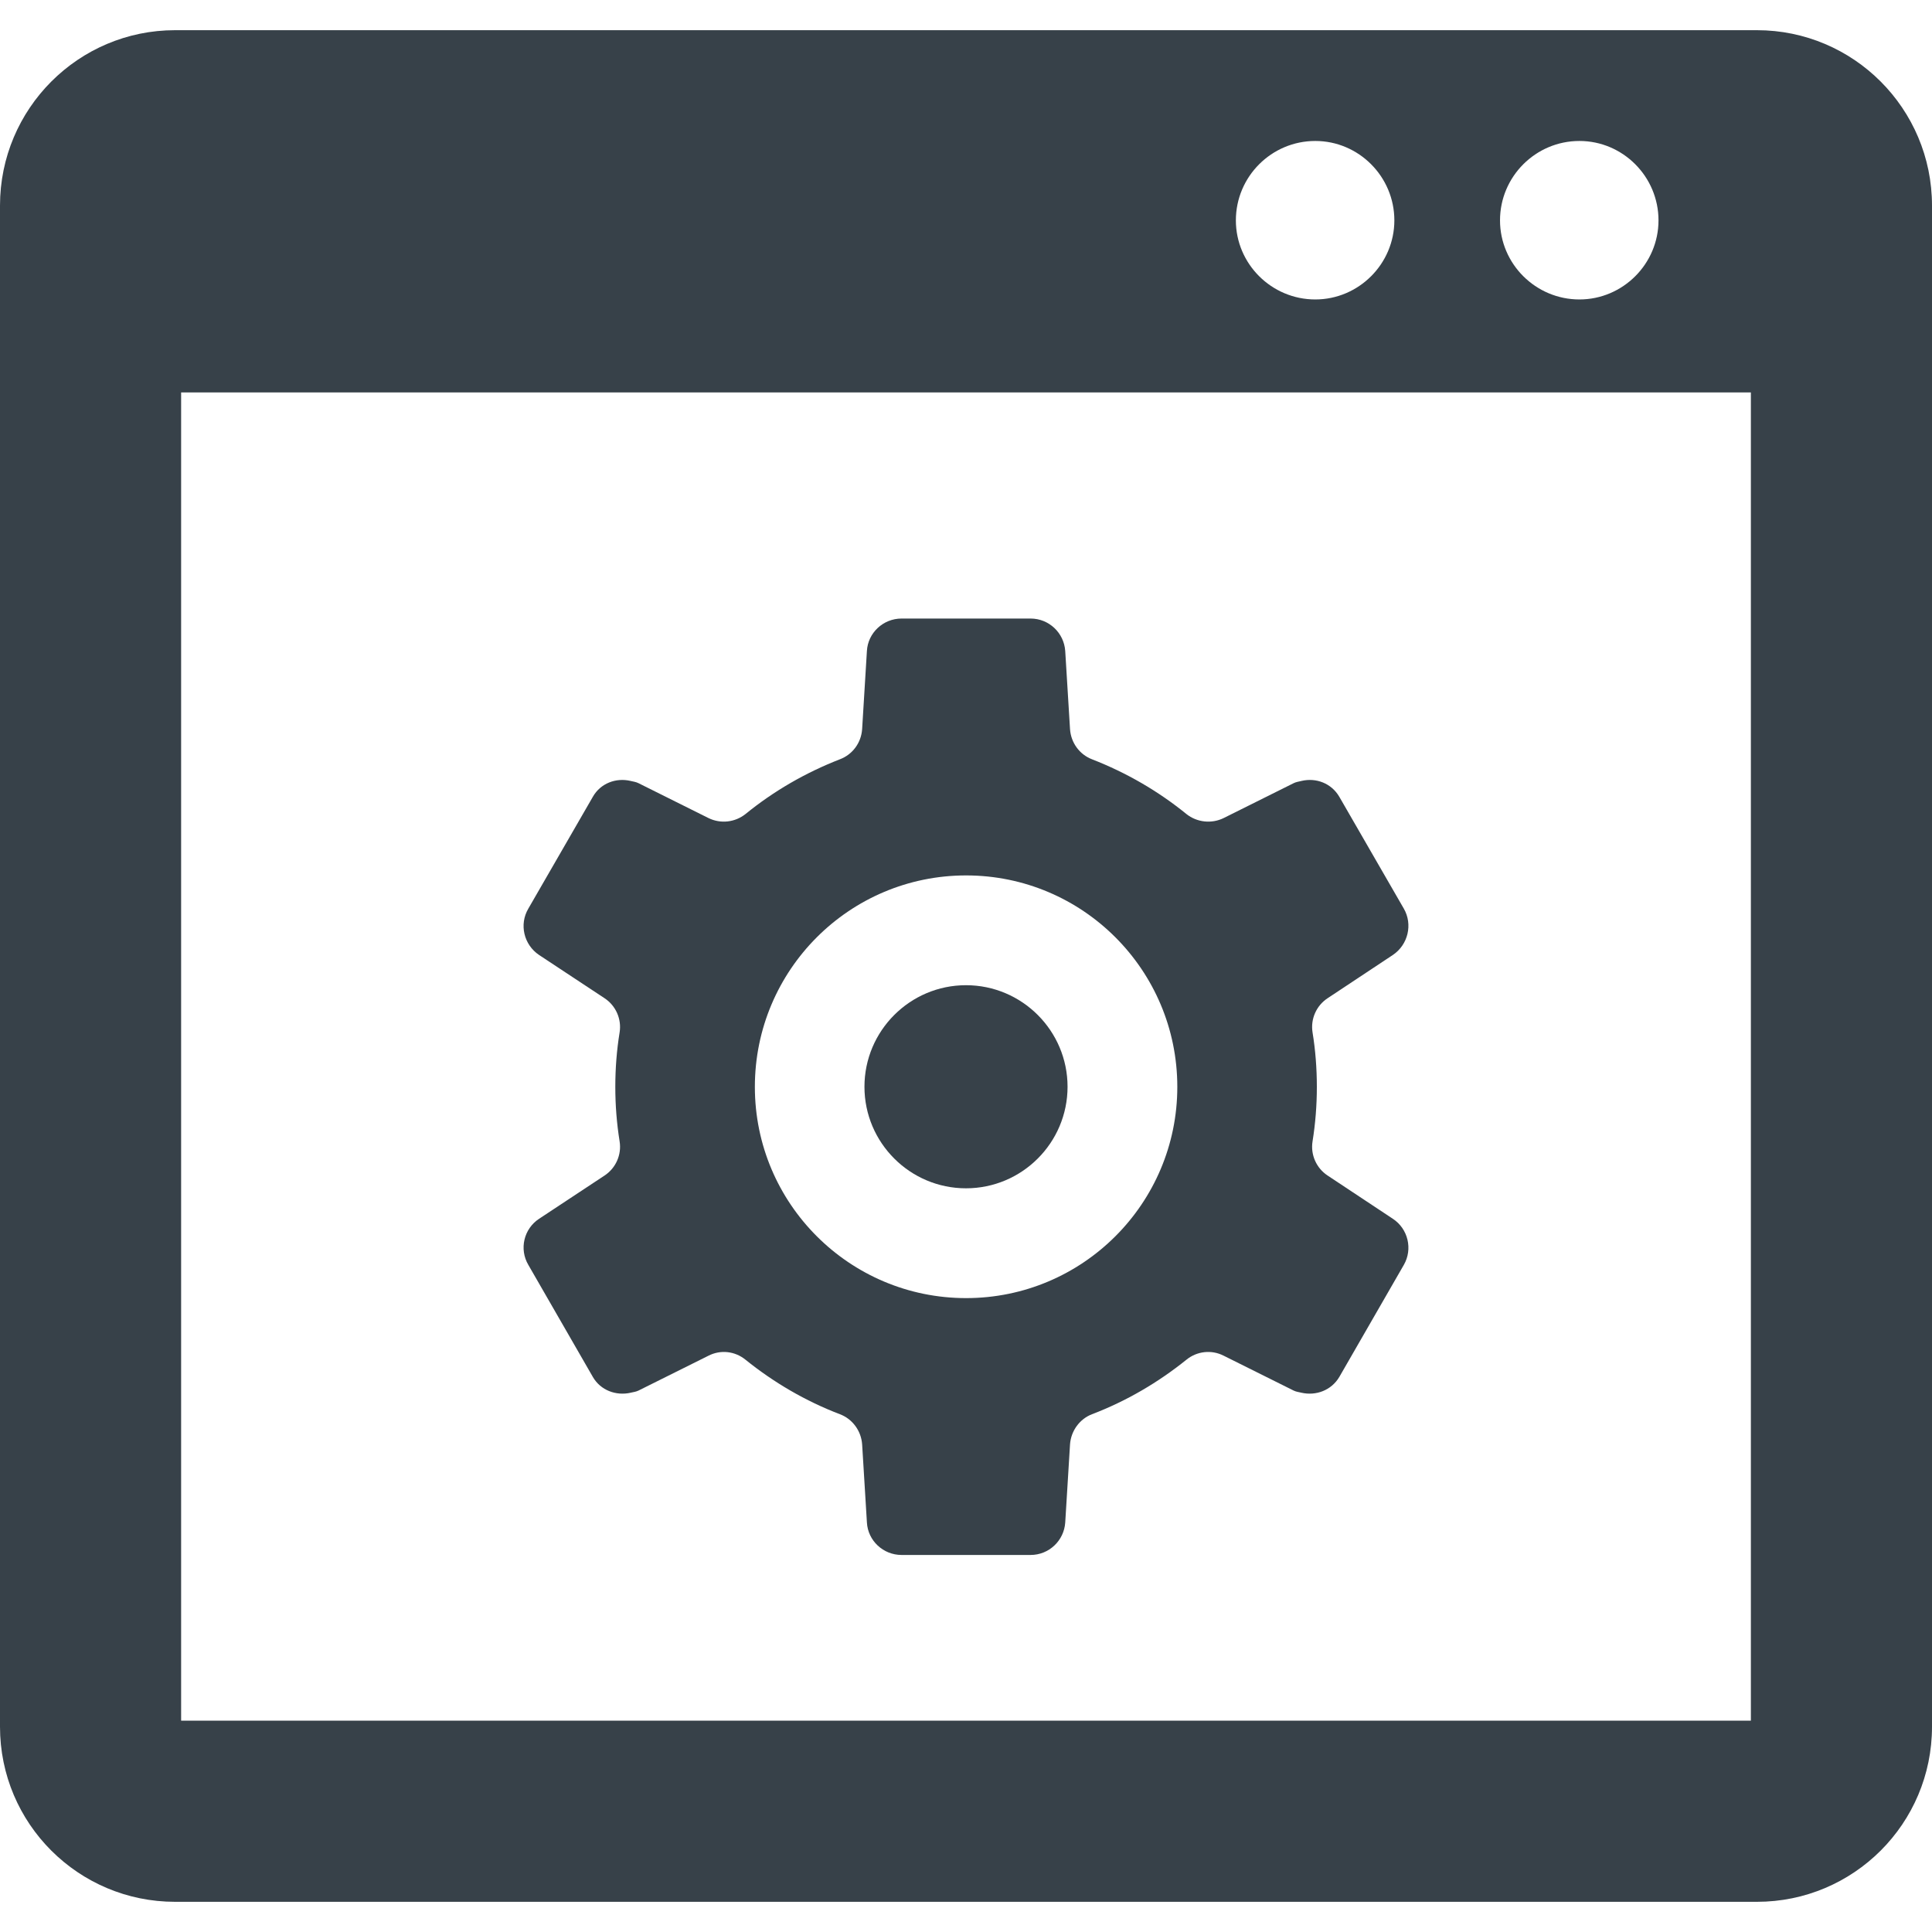
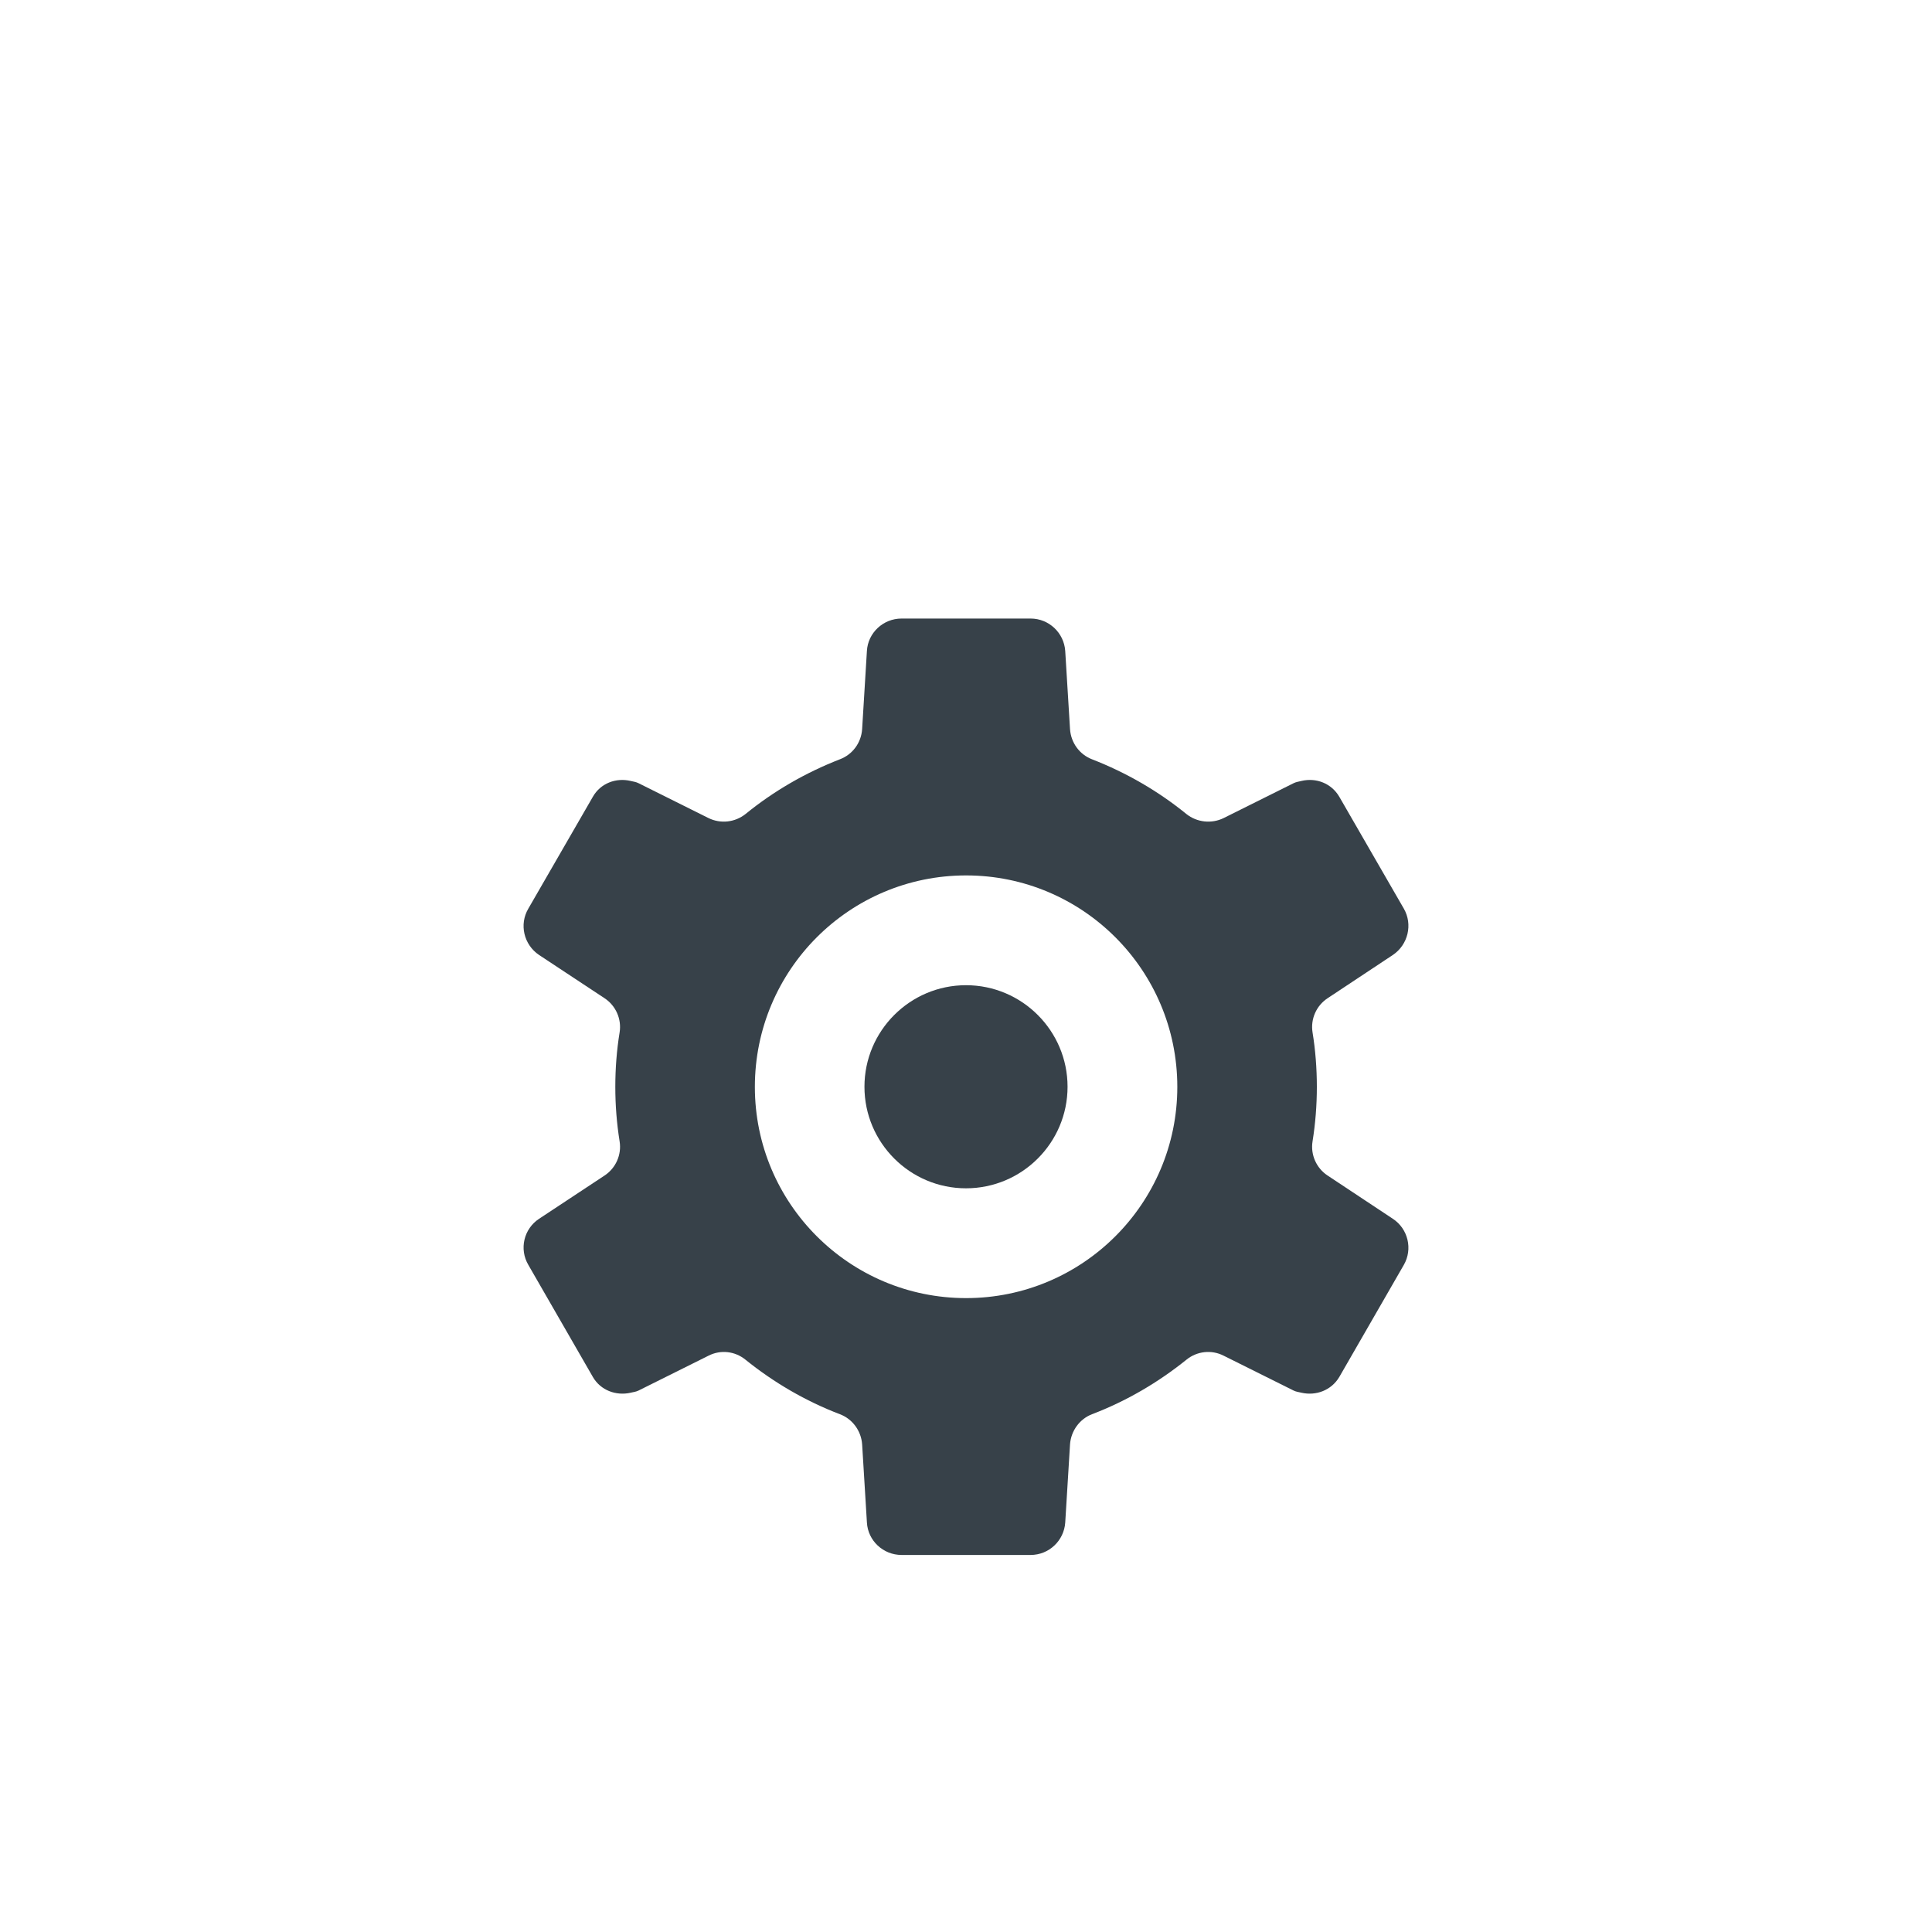
<svg xmlns="http://www.w3.org/2000/svg" version="1.1" id="_x31_0" x="0px" y="0px" viewBox="0 0 512 512" style="enable-background:new 0 0 512 512;" xml:space="preserve">
  <style type="text/css">
	.st0{fill:#374149;}
</style>
  <g>
-     <path class="st0" d="M465.602,8H46.398C20.801,8,0,28.801,0,54.481v403.121C0,483.282,20.801,504,46.398,504h419.203   C491.199,504,512,483.282,512,457.602V54.481C512,28.801,491.199,8,465.602,8z M327.519,58.402   c0-11.602,9.442-21.043,21.043-21.043c11.52,0,20.957,9.442,20.957,21.043c0,11.519-9.437,20.957-20.957,20.957   C336.961,79.359,327.519,69.922,327.519,58.402z M397.519,58.402c0-11.602,9.442-21.043,21.043-21.043   c11.52,0,20.957,9.442,20.957,21.043c0,11.519-9.437,20.957-20.957,20.957C406.961,79.359,397.519,69.922,397.519,58.402z M464,456   H48V104h416V456z" />
    <path class="st0" d="M256,314.914c14.84,0,26.914-12.074,26.914-26.91c0-14.84-12.074-26.914-26.914-26.914   c-14.836,0-26.91,12.074-26.91,26.914C229.09,302.84,241.164,314.914,256,314.914z" />
    <path class="st0" d="M160.218,311.527l-17.351,11.461c-4.054,2.661-5.32,8.043-2.851,12.223l17.098,29.695   c2.042,3.546,6.16,5.066,10.035,4.176c0.019-0.004,0.038-0.012,0.058-0.016c0.672-0.16,1.355-0.234,2-0.55l18.554-9.242   c3.23-1.649,7.027-1.203,9.817,1.074c7.469,6.015,15.89,10.957,25.011,14.437c3.356,1.266,5.637,4.434,5.887,7.981l1.266,20.707   c0.258,4.812,4.308,8.61,9.183,8.61h34.195c4.875,0,8.863-3.798,9.18-8.61l1.27-20.707c0.25-3.547,2.531-6.715,5.824-7.981   c9.118-3.48,17.539-8.422,25.012-14.437c2.785-2.278,6.648-2.723,9.878-1.074l18.551,9.242c0.648,0.32,1.332,0.394,2.008,0.554   c0.015,0.004,0.027,0.008,0.042,0.012c3.867,0.89,7.95-0.63,10.047-4.176l17.098-29.695c2.406-4.18,1.137-9.562-2.914-12.223   l-17.289-11.461c-2.977-1.965-4.558-5.508-3.988-9.054c0.762-4.75,1.141-9.562,1.141-14.438c0-4.942-0.379-9.754-1.141-14.438   c-0.57-3.547,1.011-7.094,3.988-9.054l17.289-11.461c4.051-2.723,5.321-8.106,2.914-12.286l-17.098-29.637   c-2.09-3.59-6.156-5.113-10.012-4.203c-0.023,0.004-0.05,0.016-0.078,0.02c-0.672,0.168-1.36,0.246-2.008,0.574l-18.551,9.246   c-3.23,1.582-7.094,1.141-9.878-1.074c-7.473-6.082-15.894-10.957-25.012-14.504c-3.293-1.266-5.574-4.367-5.824-7.976   l-1.27-20.707c-0.317-4.813-4.305-8.614-9.18-8.614h-34.195c-4.875,0-8.926,3.801-9.183,8.614l-1.266,20.707   c-0.25,3.609-2.531,6.71-5.887,7.976c-9.121,3.547-17.542,8.422-25.011,14.504c-2.79,2.215-6.586,2.657-9.817,1.074l-18.554-9.246   c-0.66-0.335-1.356-0.418-2.047-0.582c-0.008-0.004-0.015-0.008-0.027-0.008c-3.867-0.918-7.981,0.606-10.019,4.199l-17.098,29.637   c-2.469,4.18-1.203,9.562,2.851,12.286l17.351,11.461c2.973,1.961,4.559,5.507,3.989,9.054c-0.762,4.684-1.141,9.496-1.141,14.438   c0,4.875,0.379,9.687,1.141,14.438C164.778,306.019,163.191,309.562,160.218,311.527z M200.047,288.035   c0-30.965,25.074-56.039,55.976-56.039S312,257.07,312,288.035c0,30.902-25.074,55.977-55.977,55.977   S200.047,318.938,200.047,288.035z" />
  </g>
</svg>